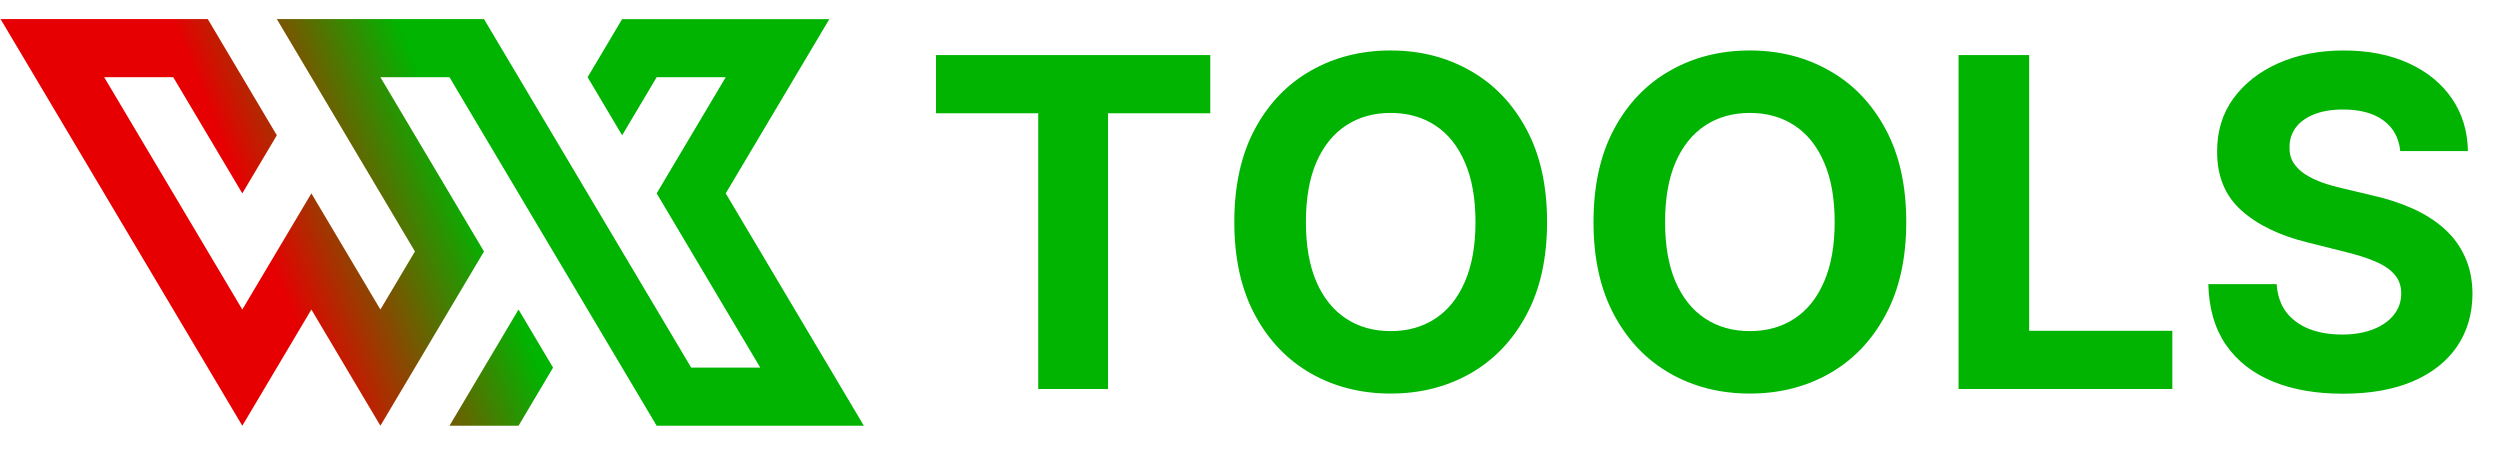
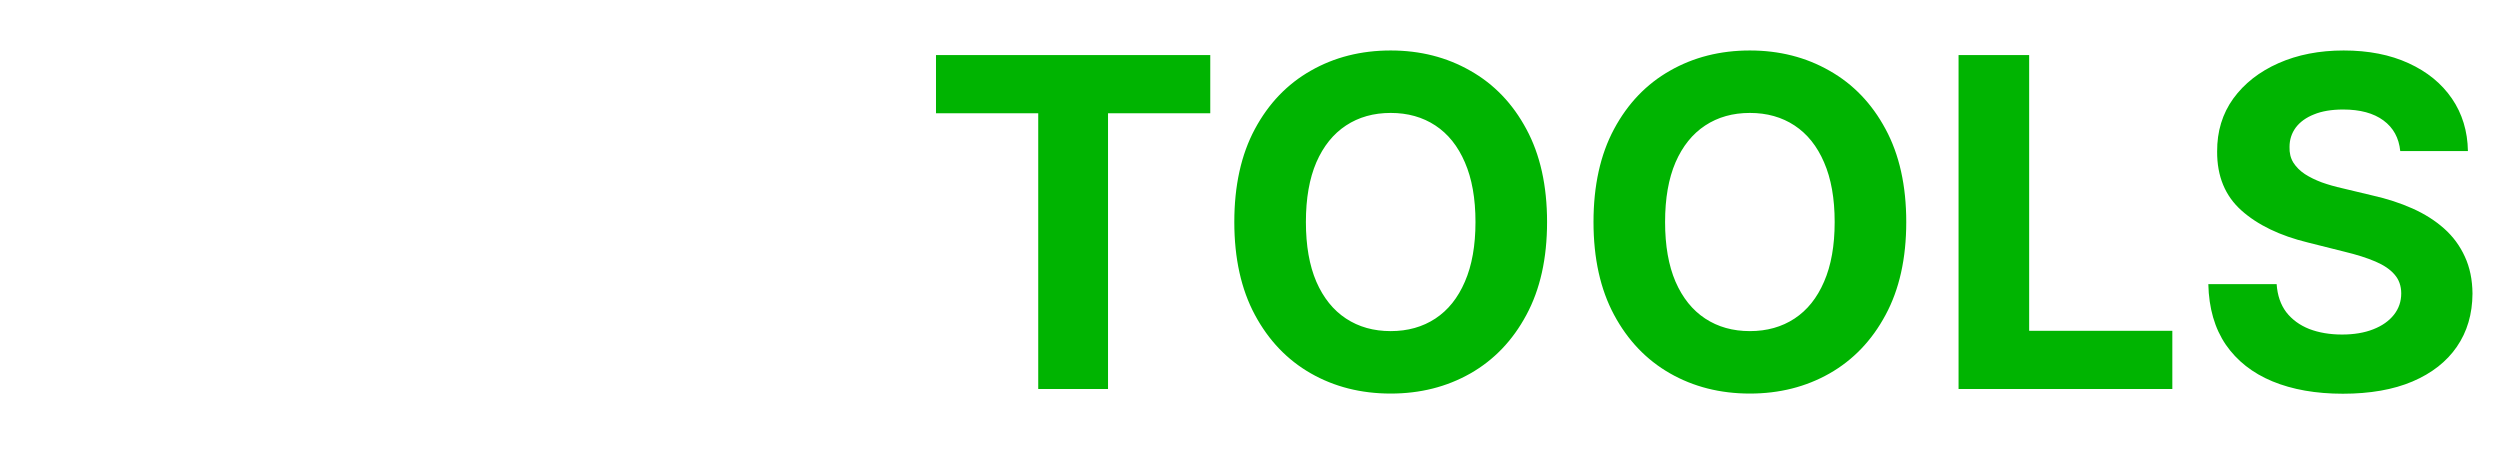
<svg xmlns="http://www.w3.org/2000/svg" width="444" height="81" viewBox="0 0 444 81" fill="none">
-   <path fill-rule="evenodd" clip-rule="evenodd" d="M116.624 75.611L79.825 13.71H67.559L85.958 44.66L67.559 75.611L55.3 54.972L43.034 75.611L0.102 3.391H36.901L49.167 24.029L43.034 34.341L30.767 13.71H18.501L43.034 54.972L55.3 34.341L67.559 54.972L73.692 44.66L49.167 3.391H85.958L122.757 65.291H135.023L116.624 34.341L128.89 13.71H116.624L110.491 24.029L104.358 13.71L110.491 3.398H147.29L128.89 34.341L153.423 75.611H116.624ZM92.091 54.972L98.225 65.291L92.091 75.611H79.825L92.091 54.972Z" fill="url(#paint0_linear_1254_104221)" />
  <path d="M166.232 20.115V9.776H214.943V20.115H196.785V69.086H184.39V20.115H166.232ZM274.759 39.431C274.759 45.899 273.533 51.401 271.081 55.938C268.649 60.475 265.328 63.941 261.119 66.335C256.93 68.71 252.219 69.897 246.987 69.897C241.716 69.897 236.986 68.7 232.796 66.306C228.607 63.912 225.296 60.446 222.863 55.909C220.43 51.372 219.214 45.879 219.214 39.431C219.214 32.963 220.43 27.461 222.863 22.924C225.296 18.387 228.607 14.931 232.796 12.556C236.986 10.162 241.716 8.965 246.987 8.965C252.219 8.965 256.93 10.162 261.119 12.556C265.328 14.931 268.649 18.387 271.081 22.924C273.533 27.461 274.759 32.963 274.759 39.431ZM262.046 39.431C262.046 35.241 261.418 31.708 260.163 28.832C258.928 25.955 257.181 23.773 254.922 22.287C252.663 20.8 250.018 20.057 246.987 20.057C243.956 20.057 241.311 20.8 239.052 22.287C236.793 23.773 235.036 25.955 233.781 28.832C232.545 31.708 231.928 35.241 231.928 39.431C231.928 43.62 232.545 47.154 233.781 50.03C235.036 52.907 236.793 55.089 239.052 56.575C241.311 58.062 243.956 58.805 246.987 58.805C250.018 58.805 252.663 58.062 254.922 56.575C257.181 55.089 258.928 52.907 260.163 50.03C261.418 47.154 262.046 43.62 262.046 39.431ZM338.551 39.431C338.551 45.899 337.325 51.401 334.873 55.938C332.44 60.475 329.119 63.941 324.911 66.335C320.721 68.71 316.01 69.897 310.778 69.897C305.507 69.897 300.777 68.7 296.588 66.306C292.398 63.912 289.087 60.446 286.655 55.909C284.222 51.372 283.006 45.879 283.006 39.431C283.006 32.963 284.222 27.461 286.655 22.924C289.087 18.387 292.398 14.931 296.588 12.556C300.777 10.162 305.507 8.965 310.778 8.965C316.01 8.965 320.721 10.162 324.911 12.556C329.119 14.931 332.44 18.387 334.873 22.924C337.325 27.461 338.551 32.963 338.551 39.431ZM325.837 39.431C325.837 35.241 325.21 31.708 323.955 28.832C322.719 25.955 320.972 23.773 318.713 22.287C316.454 20.8 313.809 20.057 310.778 20.057C307.747 20.057 305.102 20.8 302.843 22.287C300.584 23.773 298.827 25.955 297.572 28.832C296.337 31.708 295.719 35.241 295.719 39.431C295.719 43.62 296.337 47.154 297.572 50.03C298.827 52.907 300.584 55.089 302.843 56.575C305.102 58.062 307.747 58.805 310.778 58.805C313.809 58.805 316.454 58.062 318.713 56.575C320.972 55.089 322.719 52.907 323.955 50.03C325.21 47.154 325.837 43.62 325.837 39.431ZM347.84 69.086V9.776H360.379V58.747H385.806V69.086H347.84ZM426.285 26.833C426.053 24.497 425.059 22.683 423.302 21.389C421.545 20.095 419.161 19.449 416.149 19.449C414.102 19.449 412.374 19.738 410.965 20.317C409.556 20.877 408.474 21.659 407.721 22.663C406.988 23.667 406.621 24.806 406.621 26.081C406.582 27.142 406.804 28.069 407.287 28.861C407.789 29.652 408.474 30.338 409.343 30.917C410.212 31.477 411.216 31.969 412.355 32.394C413.494 32.799 414.71 33.147 416.004 33.436L421.333 34.711C423.92 35.29 426.294 36.062 428.457 37.027C430.619 37.993 432.492 39.18 434.075 40.589C435.658 41.999 436.884 43.659 437.753 45.571C438.641 47.482 439.095 49.673 439.114 52.144C439.095 55.774 438.168 58.921 436.334 61.585C434.519 64.23 431.893 66.287 428.457 67.754C425.04 69.202 420.918 69.926 416.091 69.926C411.303 69.926 407.133 69.192 403.58 67.725C400.047 66.257 397.286 64.085 395.298 61.209C393.328 58.313 392.295 54.731 392.199 50.465H404.333C404.468 52.453 405.038 54.114 406.042 55.446C407.065 56.759 408.426 57.753 410.125 58.429C411.843 59.085 413.784 59.413 415.946 59.413C418.07 59.413 419.914 59.104 421.477 58.487C423.061 57.869 424.287 57.01 425.155 55.909C426.024 54.809 426.459 53.544 426.459 52.115C426.459 50.783 426.063 49.663 425.271 48.756C424.499 47.849 423.36 47.076 421.854 46.439C420.367 45.802 418.543 45.223 416.38 44.702L409.922 43.08C404.922 41.864 400.974 39.962 398.078 37.375C395.182 34.788 393.743 31.303 393.763 26.92C393.743 23.329 394.699 20.192 396.63 17.508C398.58 14.825 401.254 12.73 404.652 11.224C408.05 9.718 411.911 8.965 416.236 8.965C420.638 8.965 424.48 9.718 427.762 11.224C431.063 12.73 433.631 14.825 435.465 17.508C437.299 20.192 438.245 23.3 438.303 26.833H426.285Z" fill="#00B401" />
  <defs>
    <linearGradient id="paint0_linear_1254_104221" x1="42.322" y1="32.453" x2="76.76" y2="18.479" gradientUnits="userSpaceOnUse">
      <stop stop-color="#E60001" />
      <stop offset="1" stop-color="#00B401" />
    </linearGradient>
  </defs>
</svg>